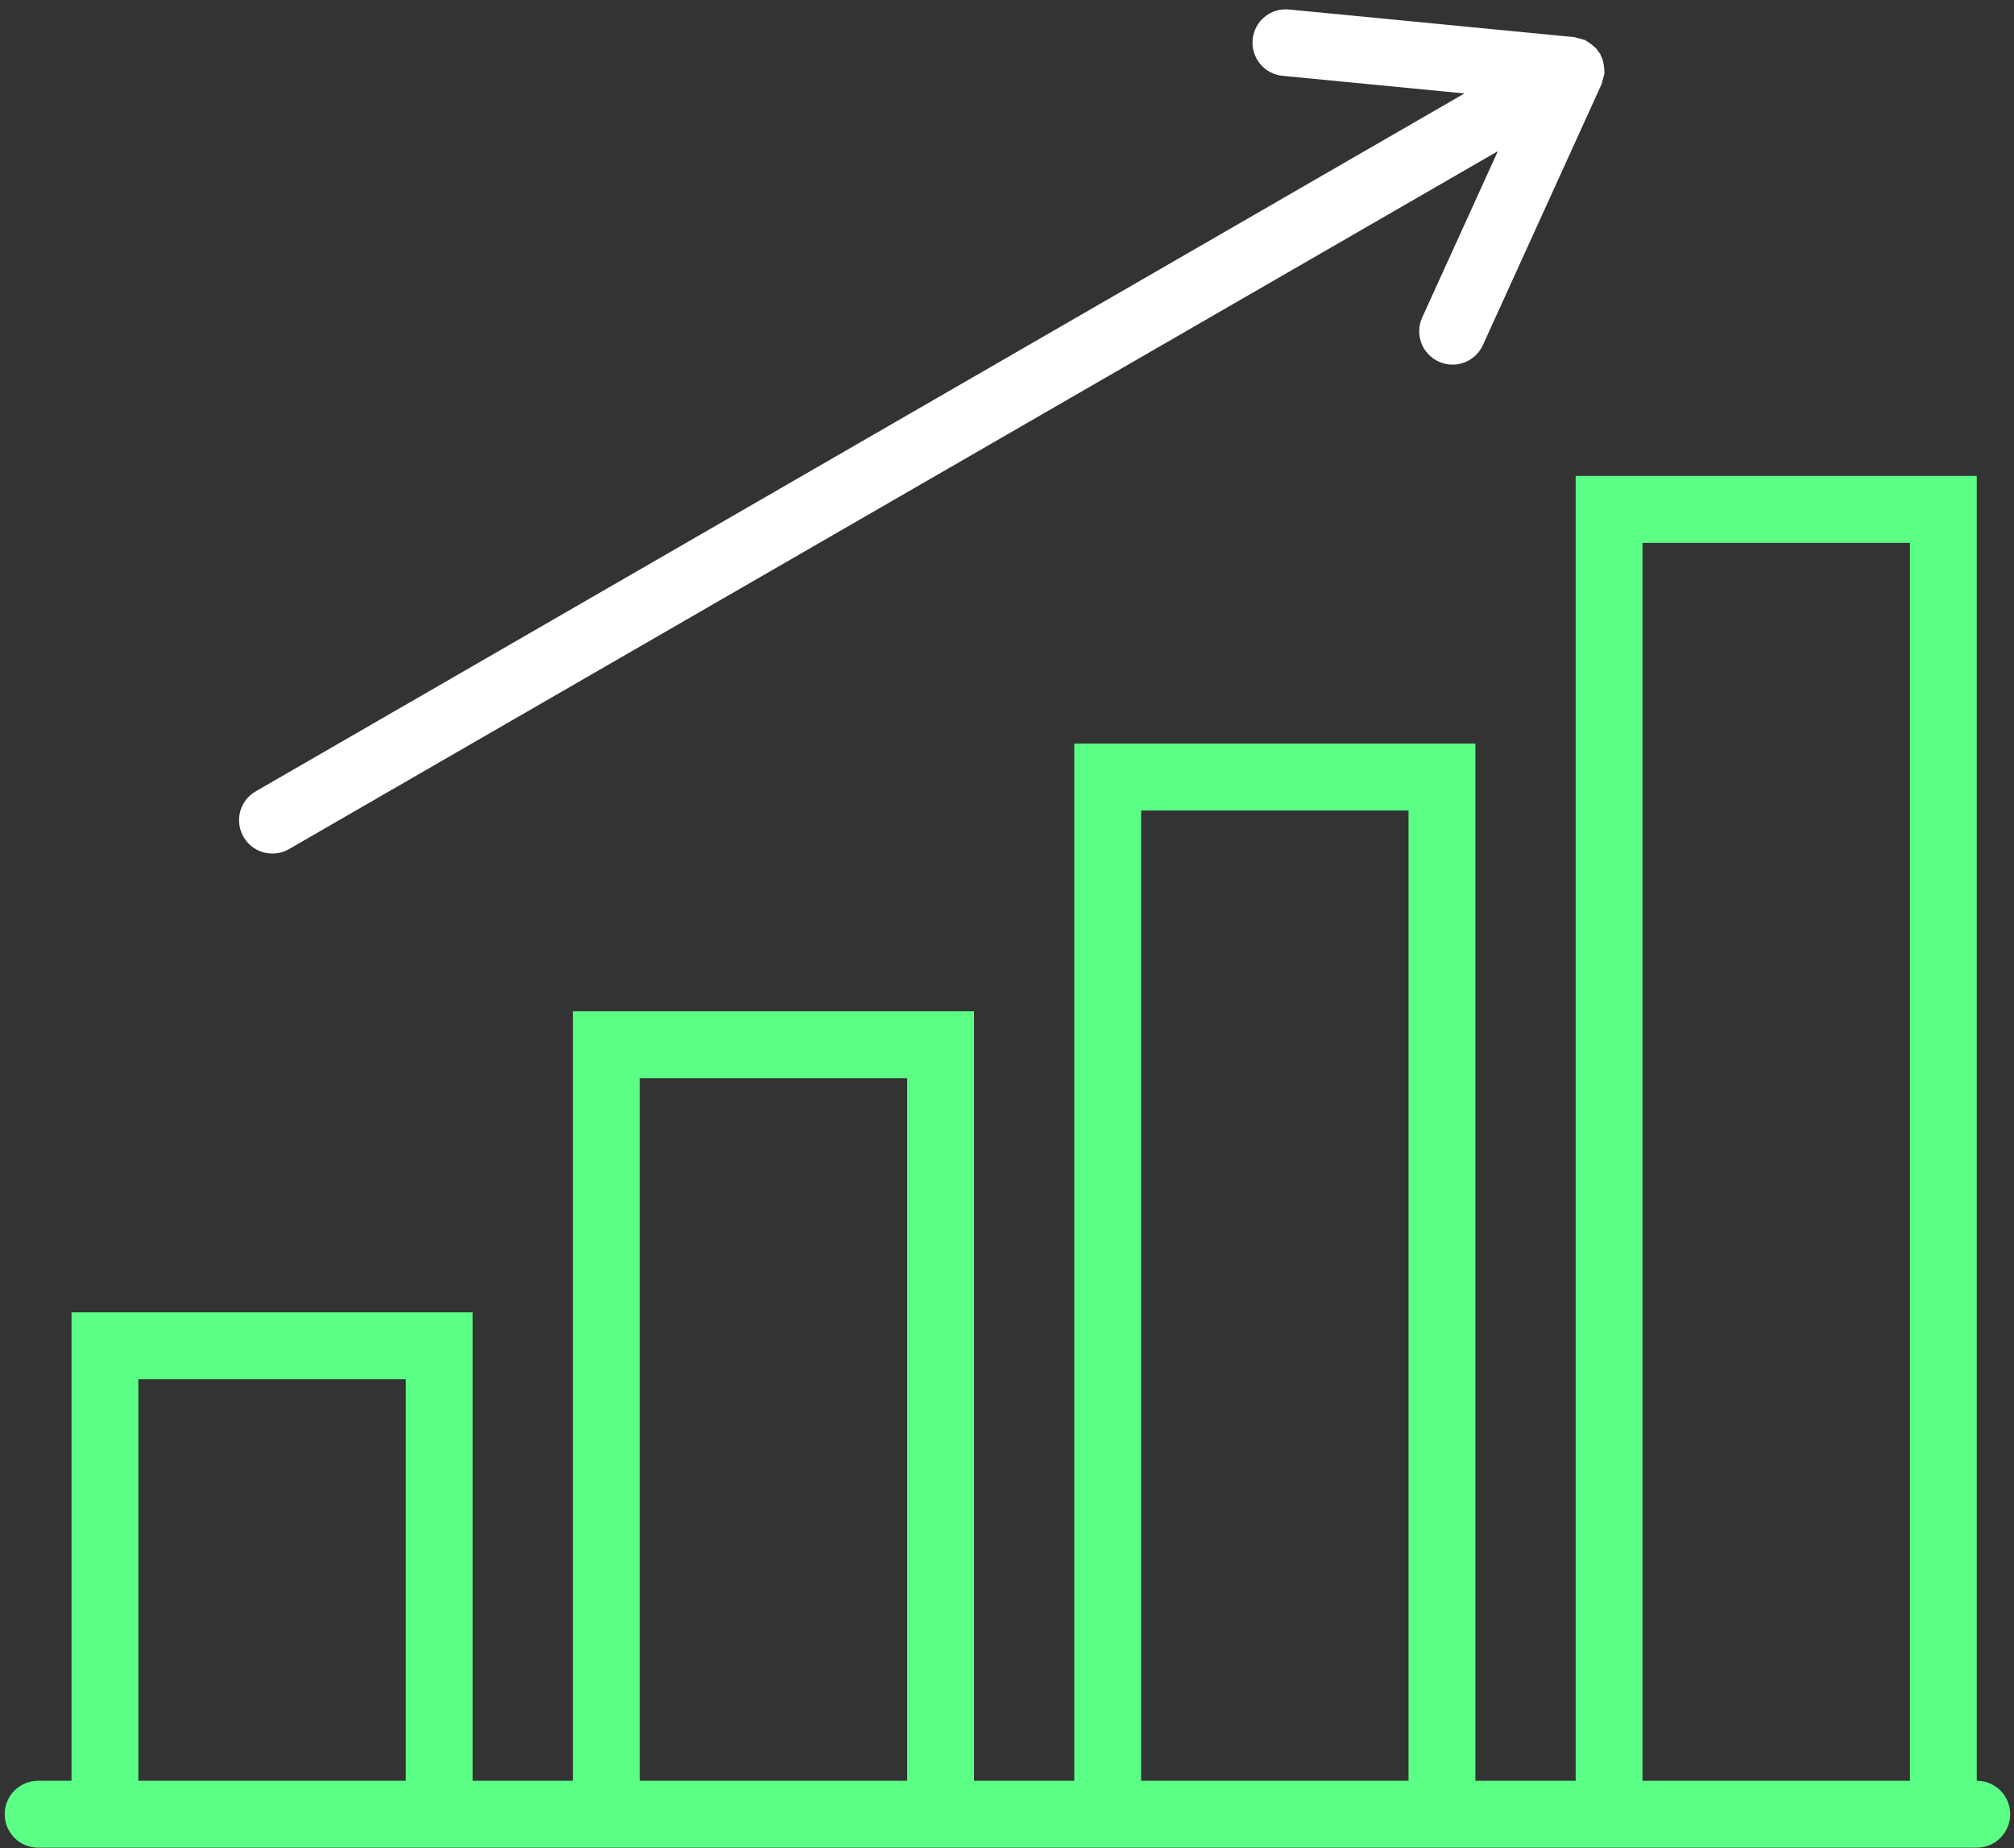
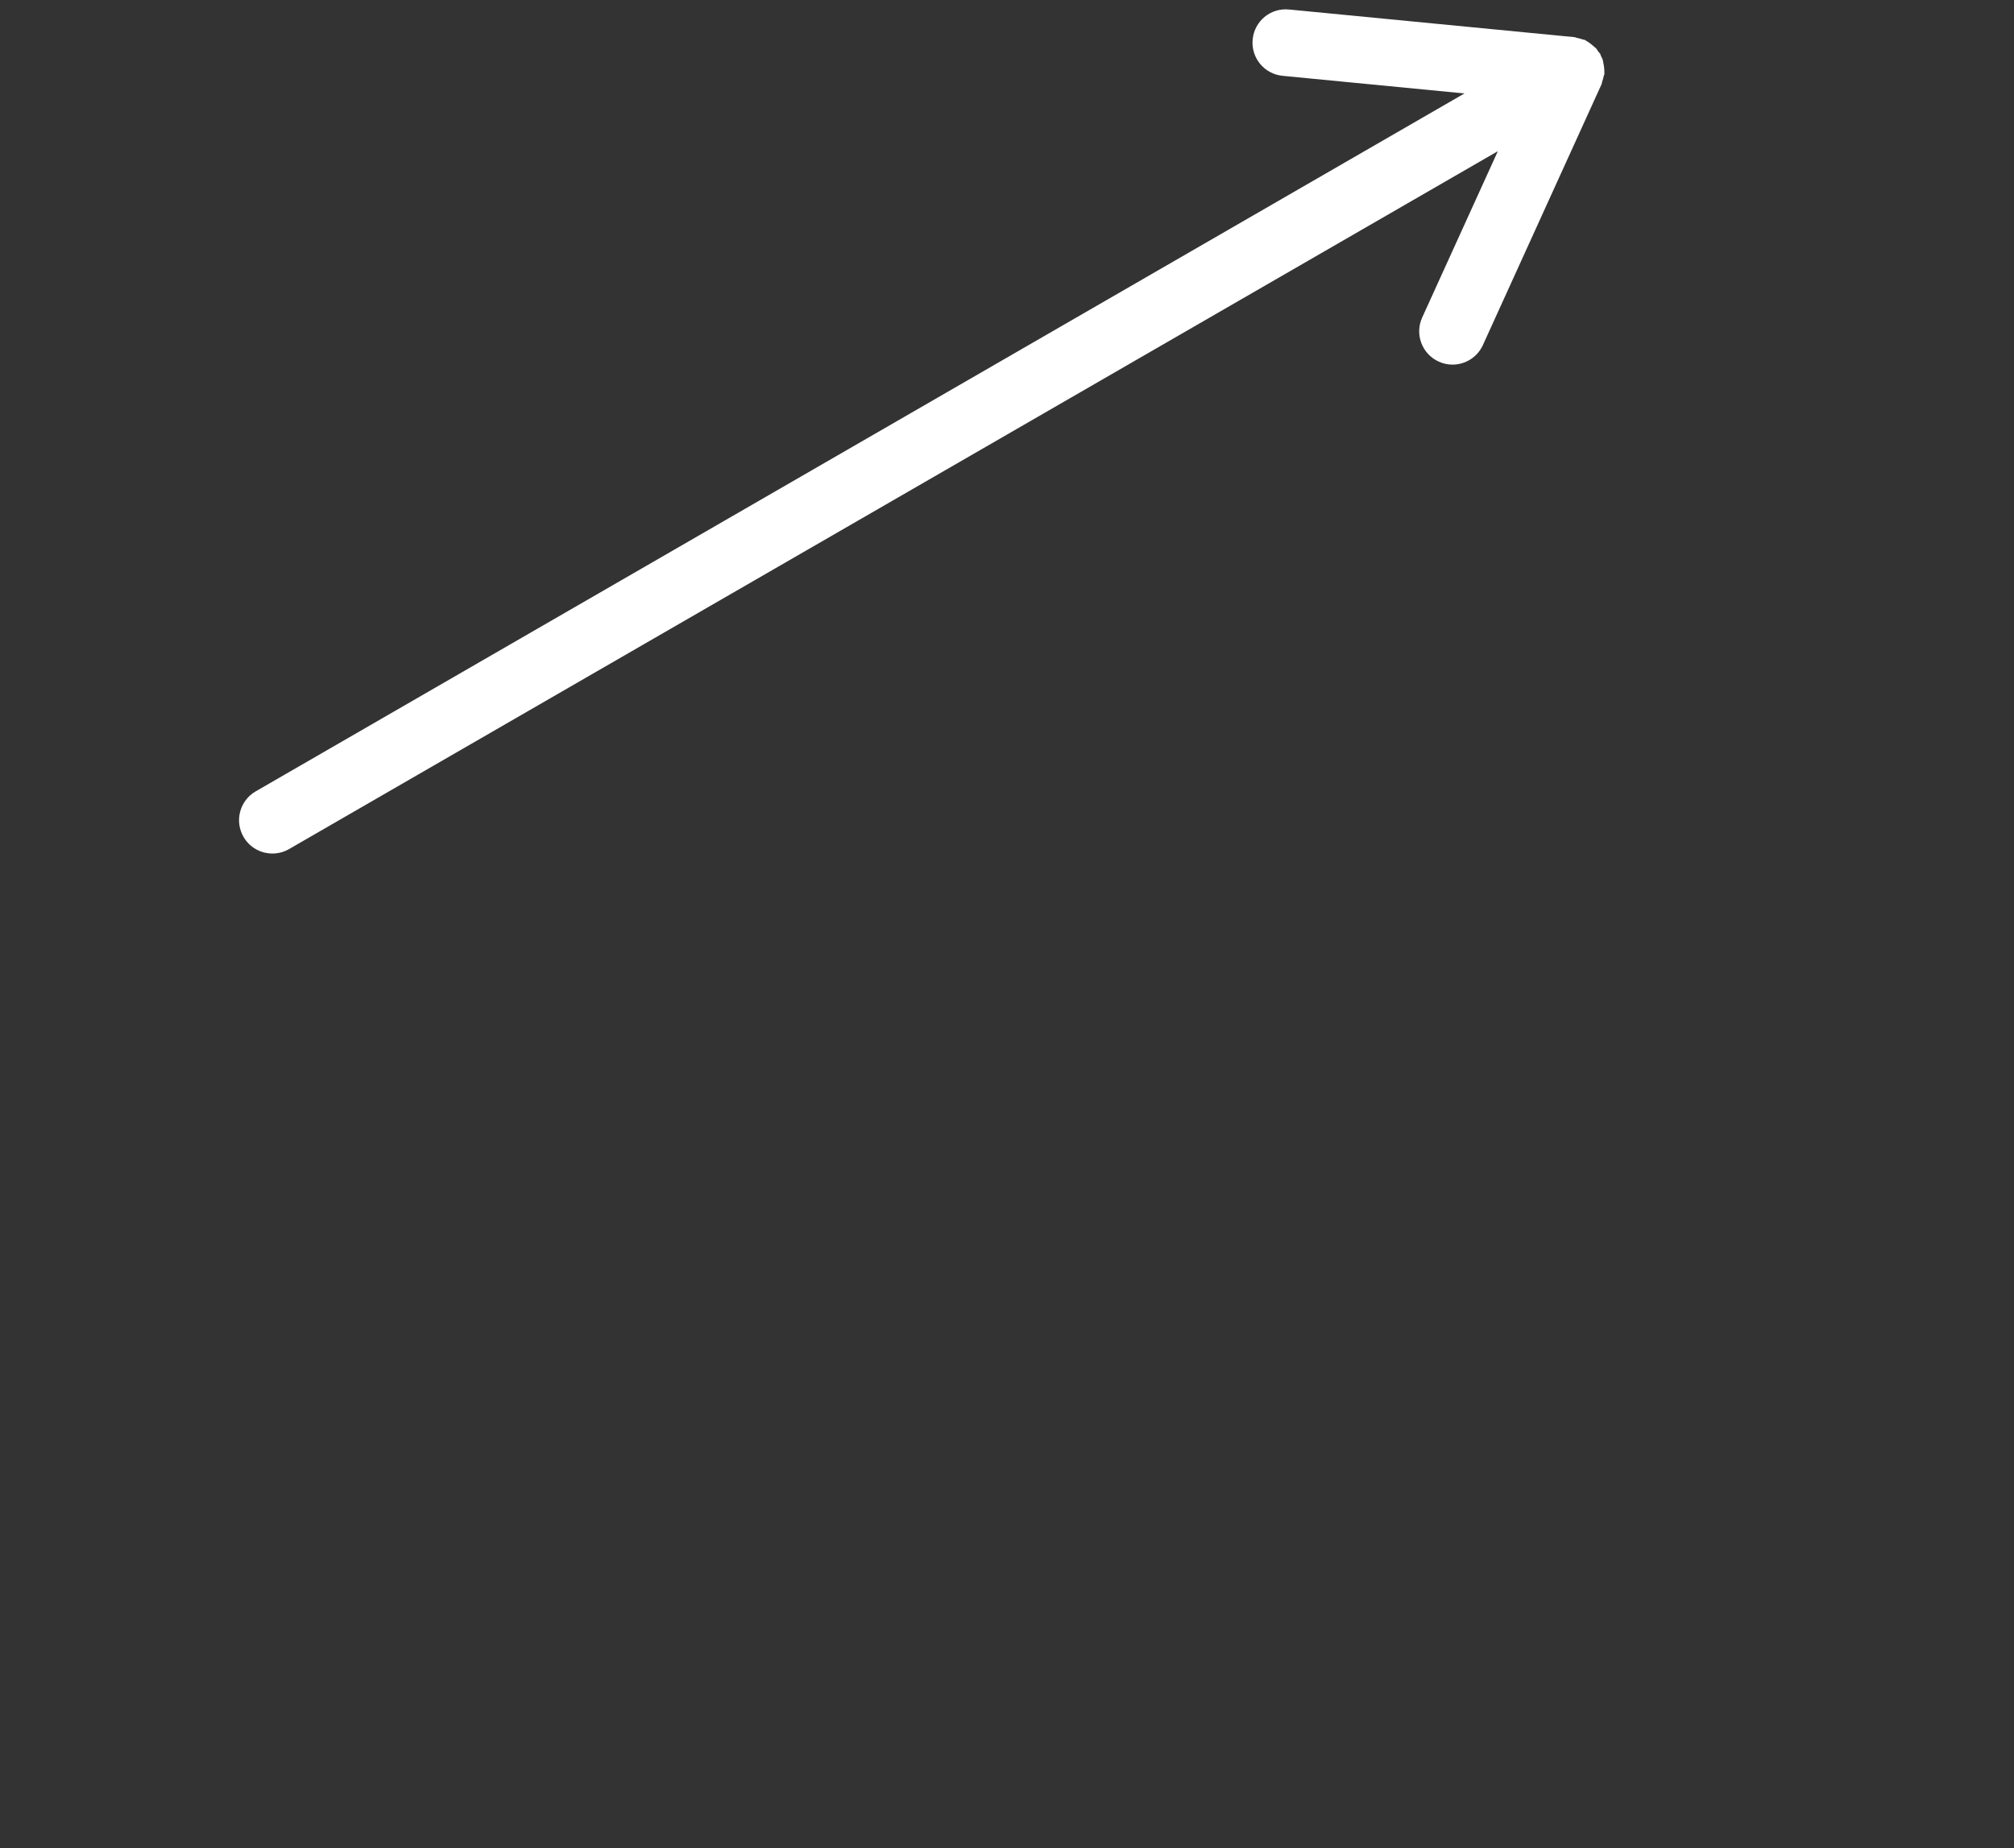
<svg xmlns="http://www.w3.org/2000/svg" width="85" height="78" viewBox="0 0 85 78" fill="none">
  <rect x="0" y="0" width="85" height="78" fill="#333333" stroke="none" />
-   <path fill-rule="evenodd" clip-rule="evenodd" d="M69.321 75.158V22.911H80.607V75.158H69.321ZM48.161 75.158V34.208H59.447V75.158H48.161ZM27.001 75.158V45.504H38.286V75.158H27.001ZM5.84 75.158V58.213H17.126V75.158H5.84ZM83.428 75.158V20.087H66.5V75.158H62.268V31.383H45.34V75.158H41.108V42.68H24.179V75.158H19.947V55.389H3.019V75.158H1.608C0.83 75.158 0.198 75.789 0.198 76.57C0.198 77.35 0.83 77.982 1.608 77.982H3.019H19.947H24.179H41.108H45.34H62.268H66.5H83.428C84.207 77.982 84.839 77.35 84.839 76.57C84.839 75.789 84.207 75.158 83.428 75.158Z" fill="#5CFF85" />
  <path fill-rule="evenodd" clip-rule="evenodd" d="M11.497 36.024C11.735 36.024 11.978 35.964 12.199 35.836L63.216 6.381L60.023 13.4C59.701 14.107 60.014 14.941 60.721 15.262C60.91 15.349 61.108 15.389 61.303 15.389C61.838 15.389 62.349 15.082 62.585 14.564L67.595 3.55C67.611 3.515 67.608 3.477 67.621 3.441C67.647 3.366 67.668 3.294 67.683 3.216C67.69 3.176 67.712 3.144 67.715 3.103C67.716 3.086 67.709 3.072 67.711 3.055C67.713 3.002 67.708 2.953 67.705 2.899C67.701 2.822 67.688 2.749 67.671 2.671C67.66 2.618 67.657 2.563 67.639 2.511C67.622 2.46 67.593 2.418 67.57 2.369C67.552 2.336 67.552 2.298 67.532 2.265C67.512 2.231 67.479 2.211 67.456 2.179C67.427 2.135 67.404 2.089 67.369 2.049C67.332 2.007 67.286 1.978 67.244 1.94C67.186 1.888 67.128 1.84 67.064 1.798C67.02 1.77 66.981 1.739 66.933 1.715C66.917 1.708 66.909 1.694 66.893 1.687C66.858 1.671 66.82 1.674 66.785 1.661C66.708 1.633 66.632 1.613 66.552 1.599C66.515 1.592 66.486 1.571 66.448 1.568L54.404 0.401C53.623 0.322 52.942 0.893 52.868 1.664C52.792 2.438 53.359 3.126 54.131 3.2L61.806 3.944L10.793 33.399C10.119 33.787 9.889 34.648 10.278 35.321C10.538 35.772 11.011 36.024 11.497 36.024H11.497Z" fill="white" />
</svg>